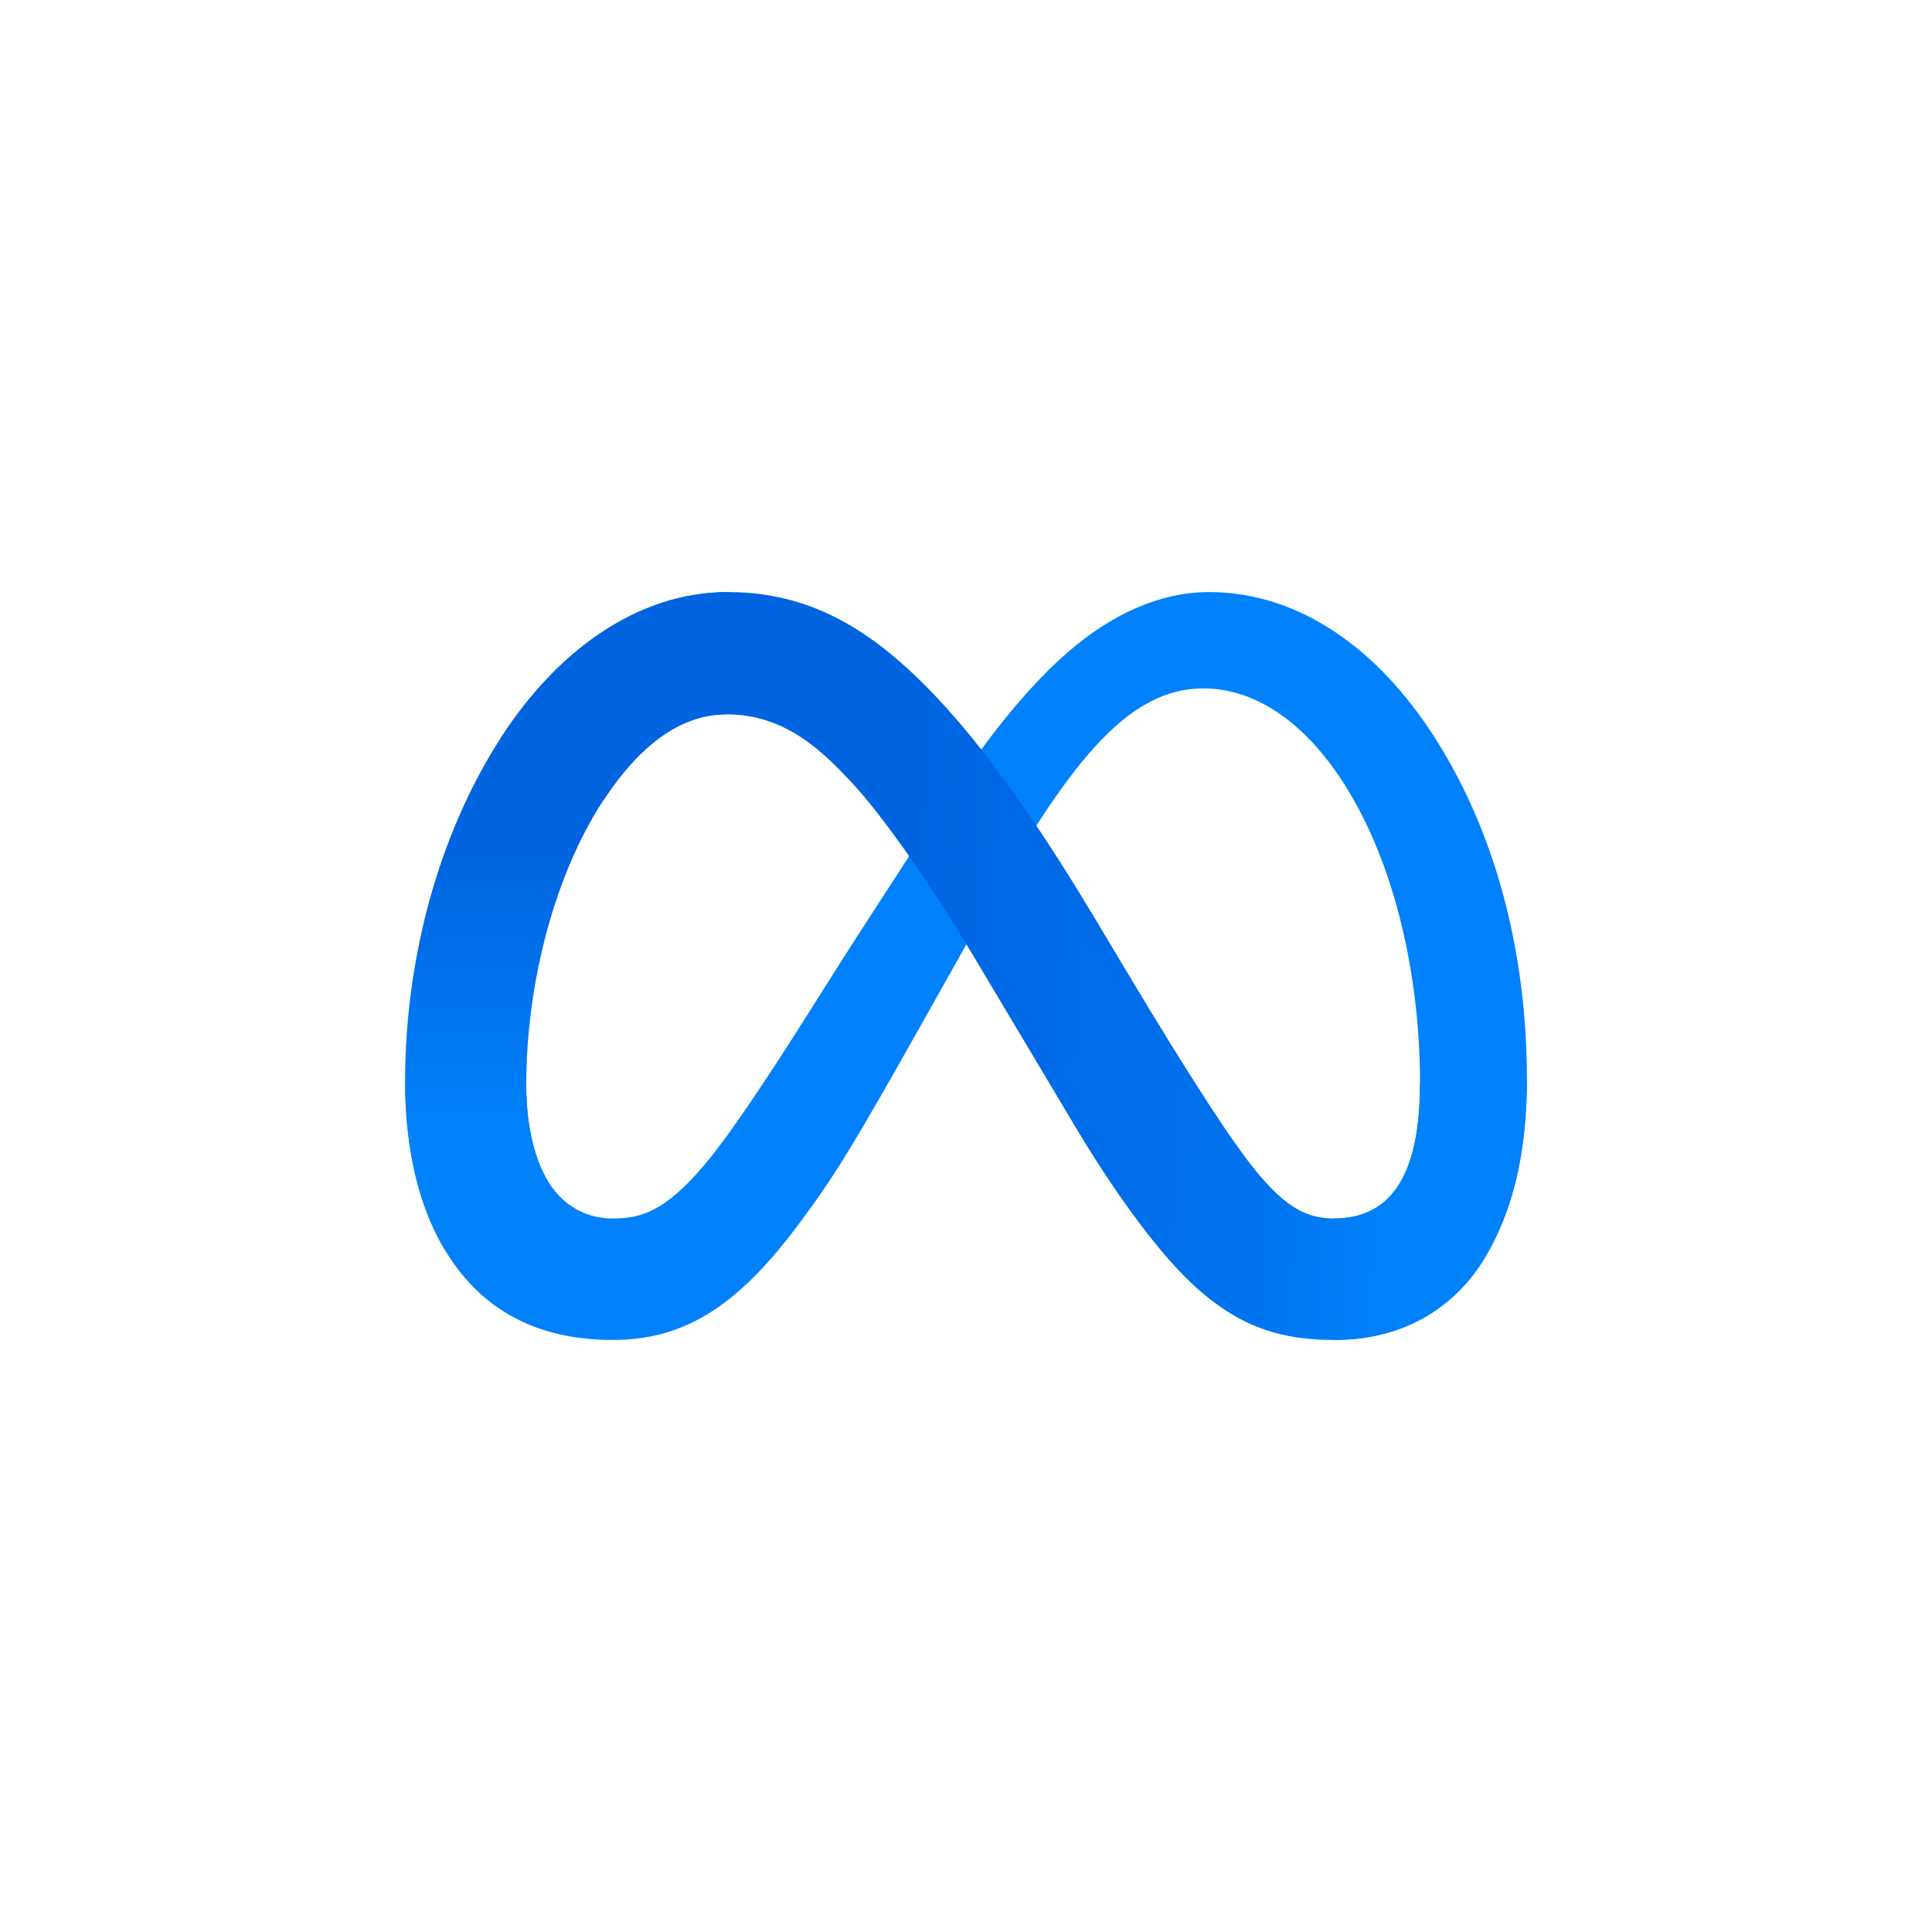
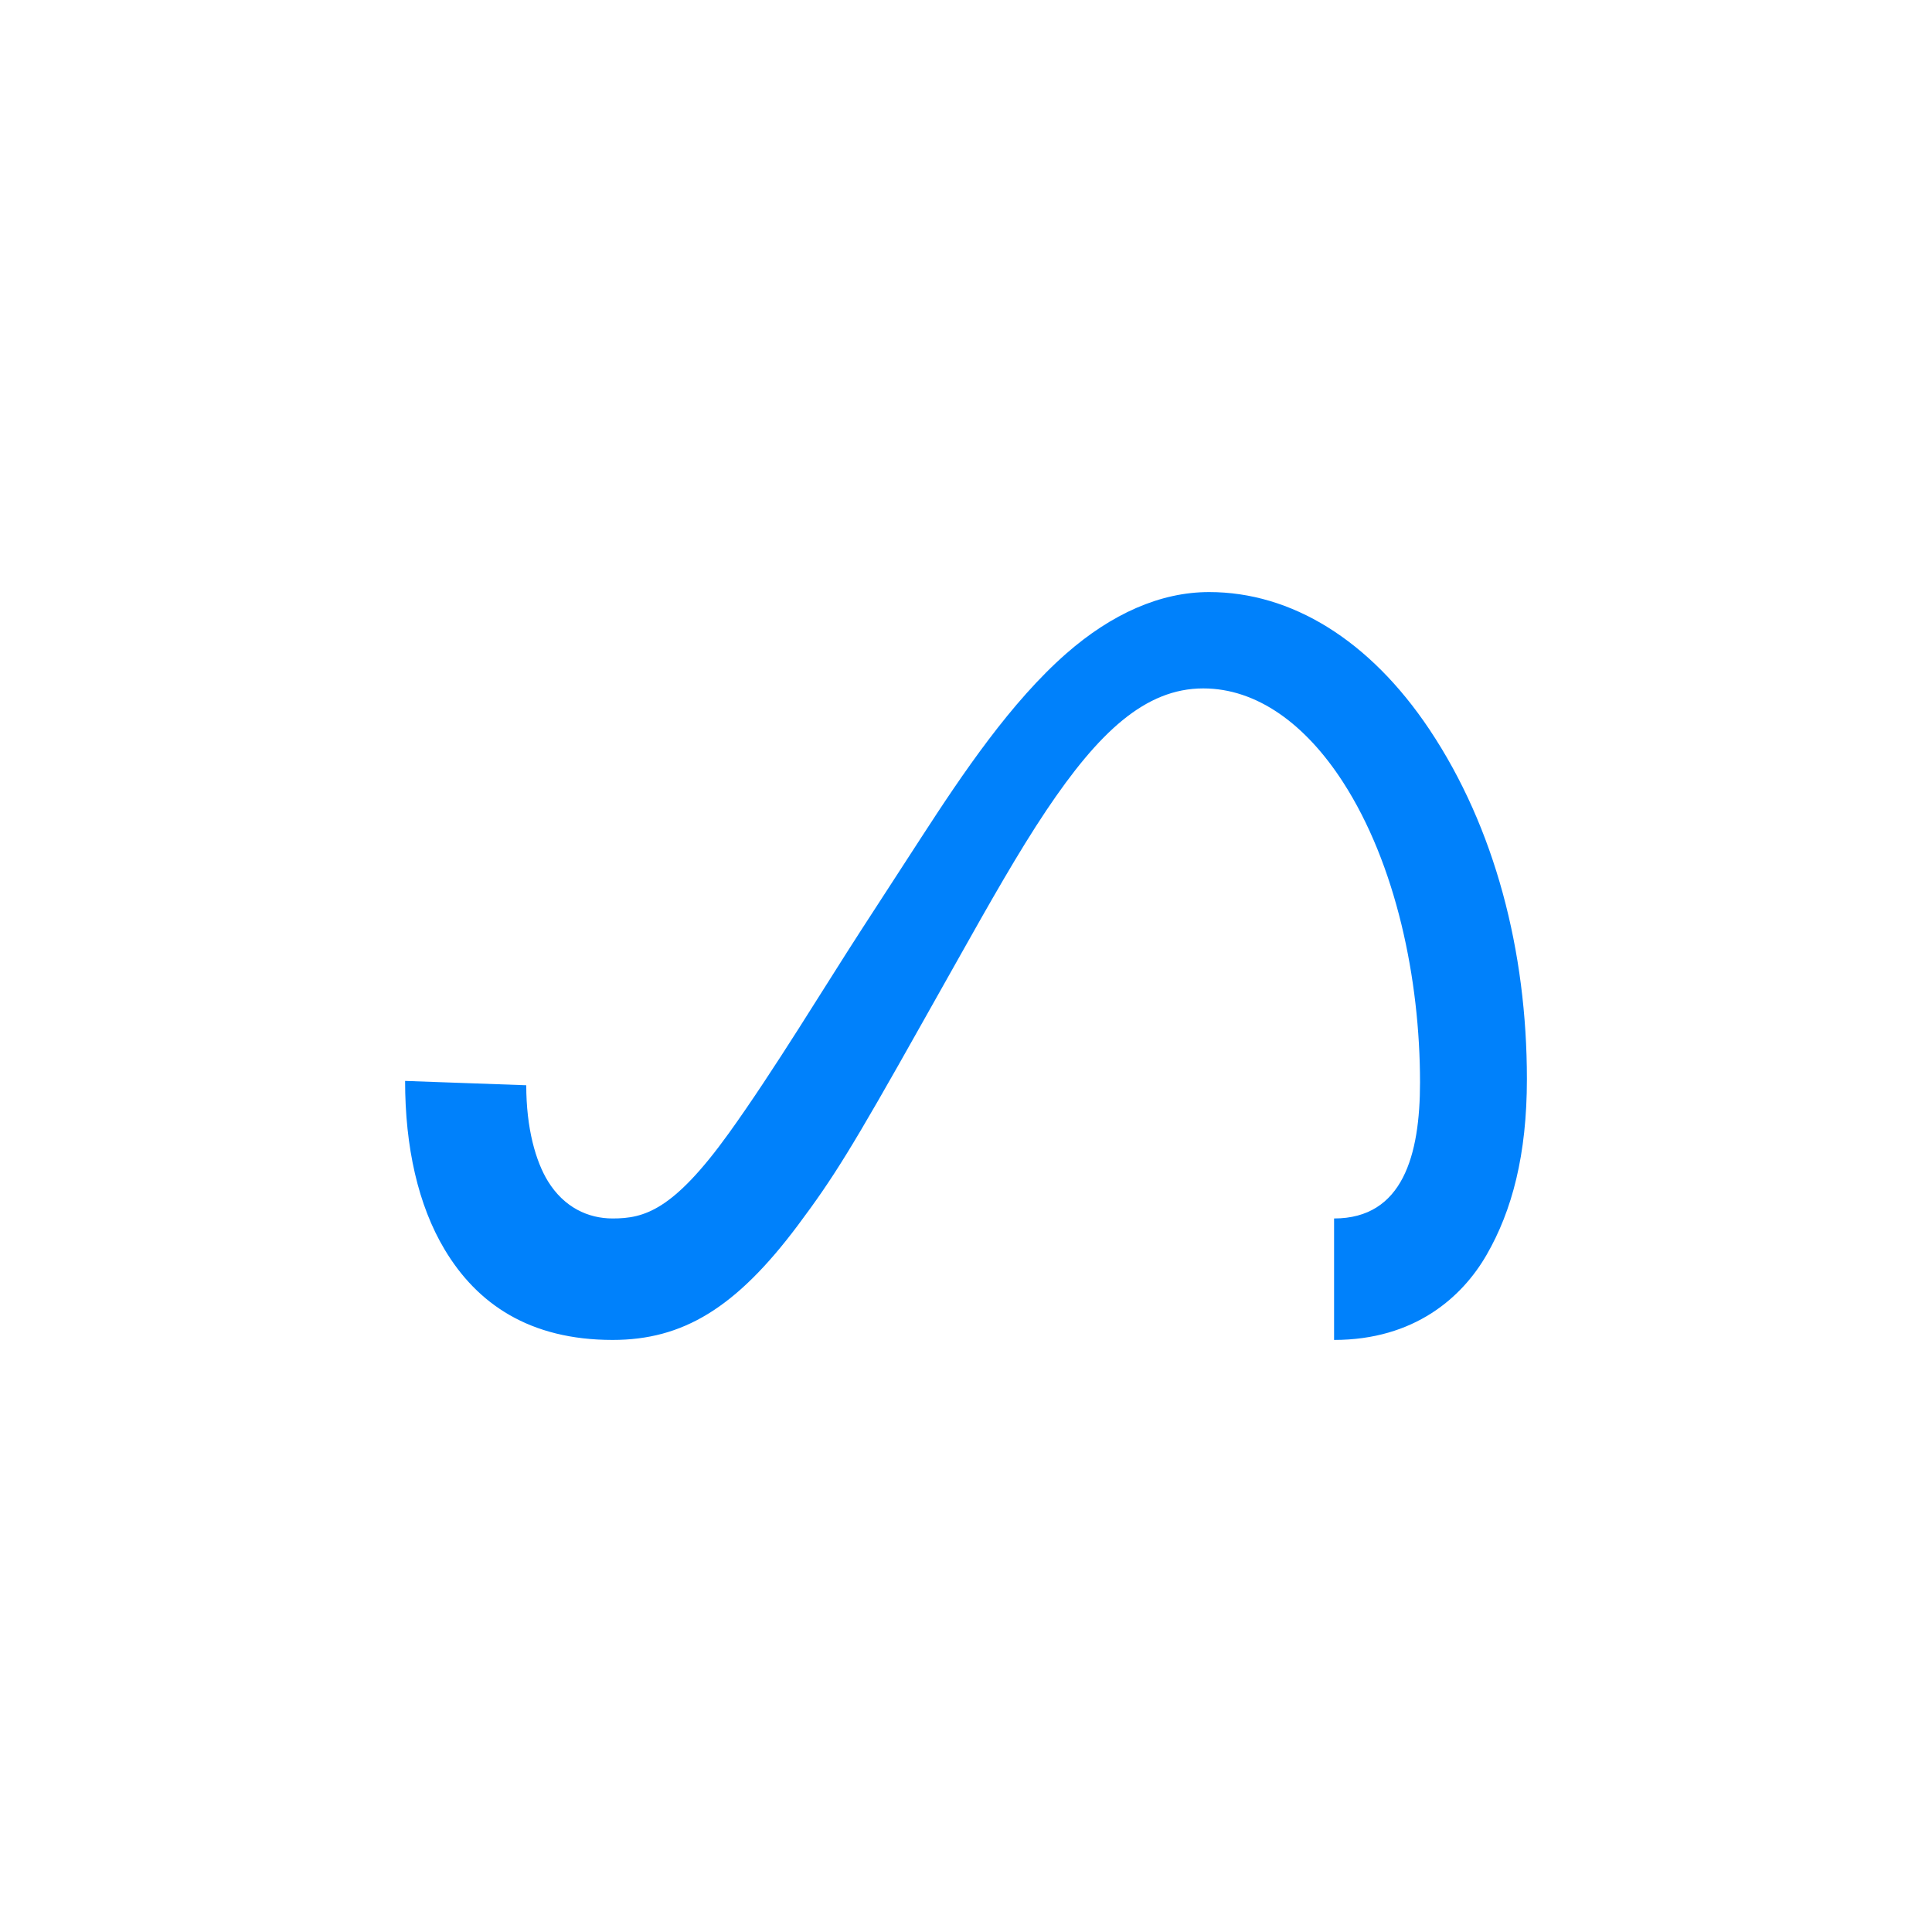
<svg xmlns="http://www.w3.org/2000/svg" width="62" height="62" viewBox="0 0 62 62" fill="none">
-   <rect width="62" height="62" fill="white" />
  <path d="M16.888 34.827C16.888 36.207 17.19 37.266 17.584 37.907C18.102 38.747 18.873 39.102 19.659 39.102C20.673 39.102 21.601 38.85 23.388 36.368C24.821 34.379 26.508 31.587 27.644 29.836L29.567 26.871C30.902 24.811 32.449 22.522 34.221 20.97C35.668 19.704 37.23 19 38.801 19C41.438 19 43.951 20.534 45.874 23.412C47.978 26.563 49 30.533 49 34.629C49 37.064 48.522 38.853 47.708 40.267C46.922 41.634 45.389 43 42.812 43V39.102C45.019 39.102 45.57 37.067 45.57 34.737C45.57 31.417 44.799 27.733 43.1 25.101C41.894 23.233 40.332 22.092 38.613 22.092C36.754 22.092 35.258 23.5 33.576 26.009C32.683 27.342 31.765 28.967 30.735 30.8L29.6 32.817C27.322 36.872 26.745 37.795 25.605 39.32C23.609 41.989 21.904 43 19.659 43C16.996 43 15.312 41.843 14.269 40.099C13.418 38.678 13 36.813 13 34.688L16.888 34.827Z" fill="#0081FB" />
-   <path d="M16.066 23.687C17.849 20.929 20.421 19 23.372 19C25.081 19 26.78 19.508 28.554 20.962C30.494 22.551 32.562 25.168 35.143 29.482L36.068 31.03C38.301 34.765 39.572 36.686 40.316 37.592C41.272 38.755 41.942 39.102 42.812 39.102C45.019 39.102 45.57 37.067 45.57 34.737L49 34.629C49 37.064 48.522 38.853 47.708 40.267C46.922 41.634 45.389 43 42.812 43C41.209 43 39.79 42.651 38.22 41.164C37.013 40.023 35.602 37.996 34.517 36.174L31.288 30.761C29.668 28.045 28.182 26.019 27.322 25.102C26.397 24.115 25.207 22.924 23.309 22.924C21.773 22.924 20.469 24.006 19.377 25.661L16.066 23.687Z" fill="url(#paint0_linear_163_2948)" />
-   <path d="M23.309 22.924C21.773 22.924 20.469 24.006 19.377 25.661C17.834 27.999 16.888 31.483 16.888 34.827C16.888 36.207 17.19 37.266 17.584 37.907L14.269 40.099C13.418 38.678 13 36.813 13 34.688C13 30.824 14.057 26.797 16.066 23.687C17.849 20.929 20.421 19 23.372 19L23.309 22.924Z" fill="url(#paint1_linear_163_2948)" />
  <defs>
    <linearGradient id="paint0_linear_163_2948" x1="17.996" y1="33.702" x2="45.079" y2="35.191" gradientUnits="userSpaceOnUse">
      <stop stop-color="#0064E1" />
      <stop offset="0.4" stop-color="#0064E1" />
      <stop offset="0.83" stop-color="#0073EE" />
      <stop offset="1" stop-color="#0082FB" />
    </linearGradient>
    <linearGradient id="paint1_linear_163_2948" x1="18.634" y1="36.466" x2="18.634" y2="27.293" gradientUnits="userSpaceOnUse">
      <stop stop-color="#0082FB" />
      <stop offset="1" stop-color="#0064E0" />
    </linearGradient>
  </defs>
</svg>